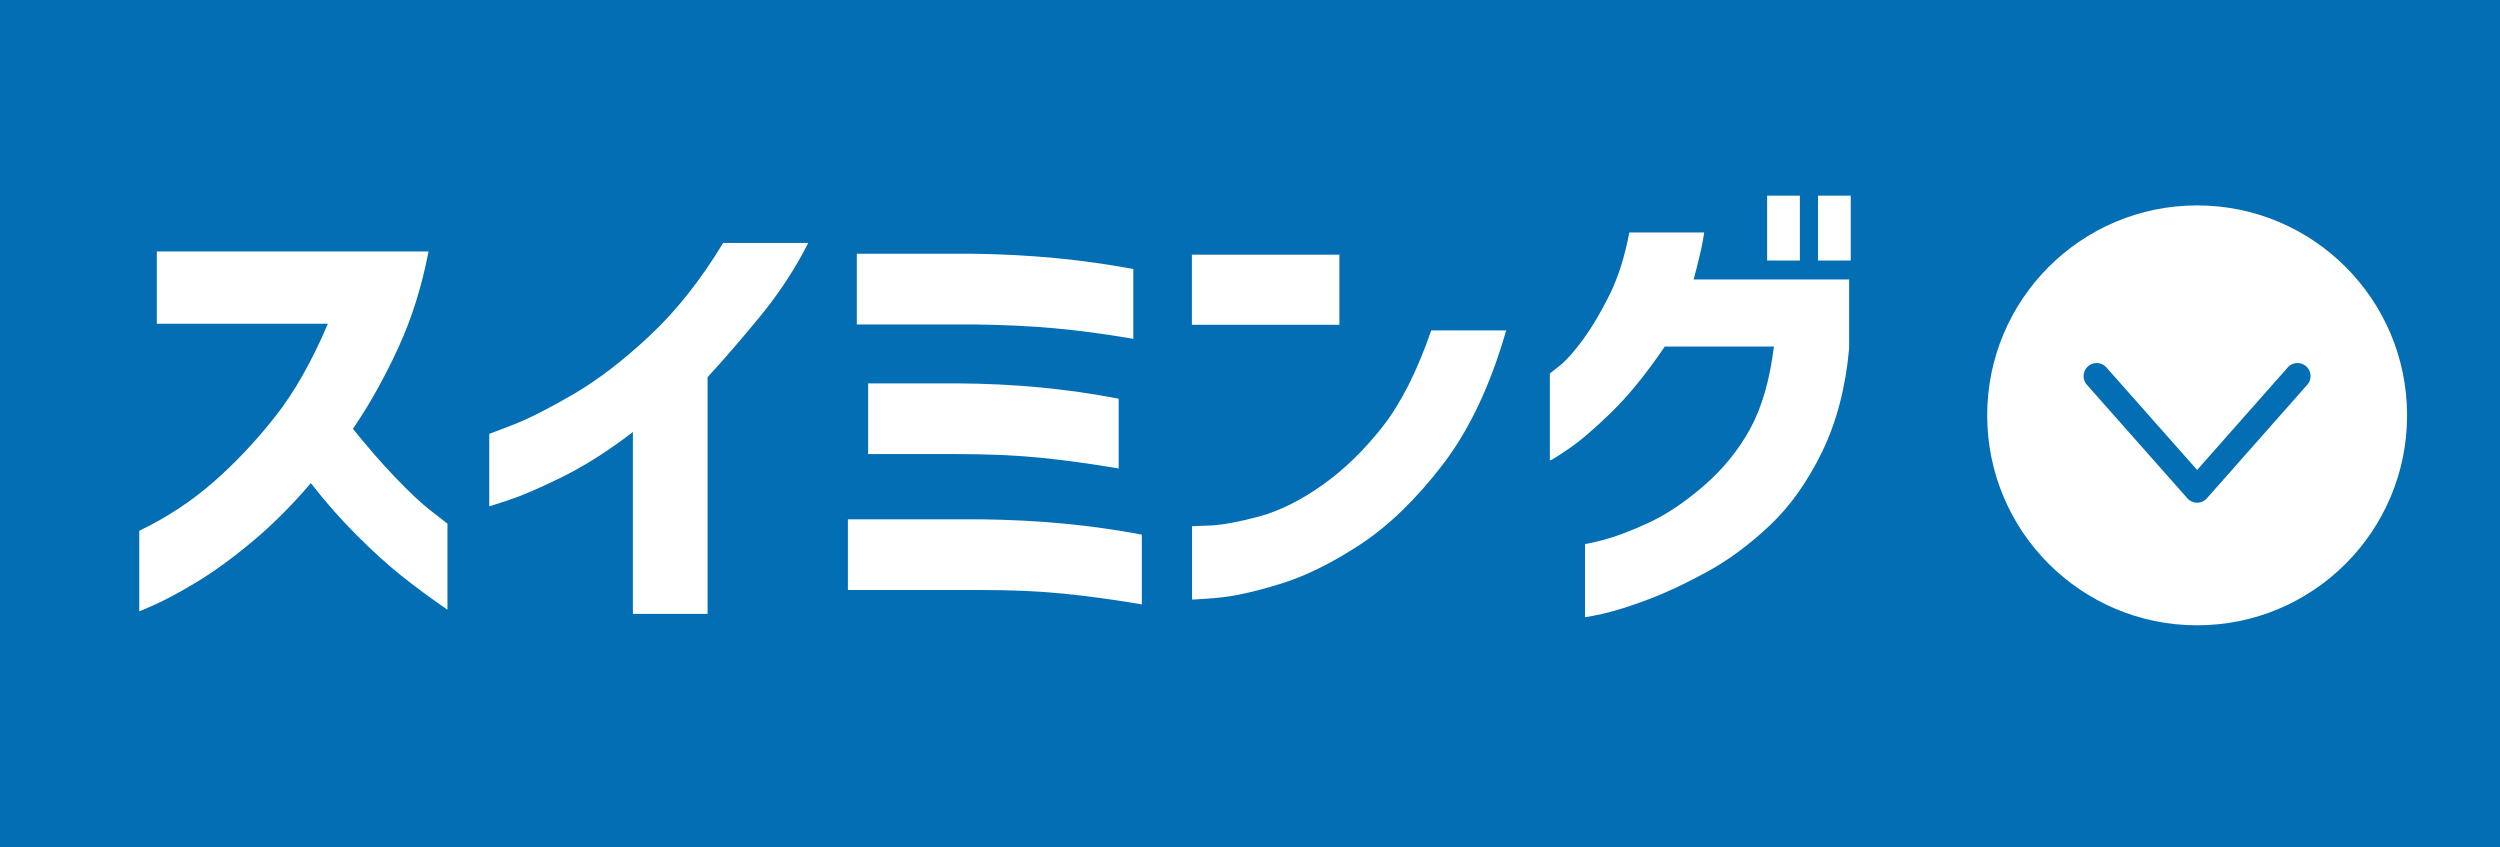
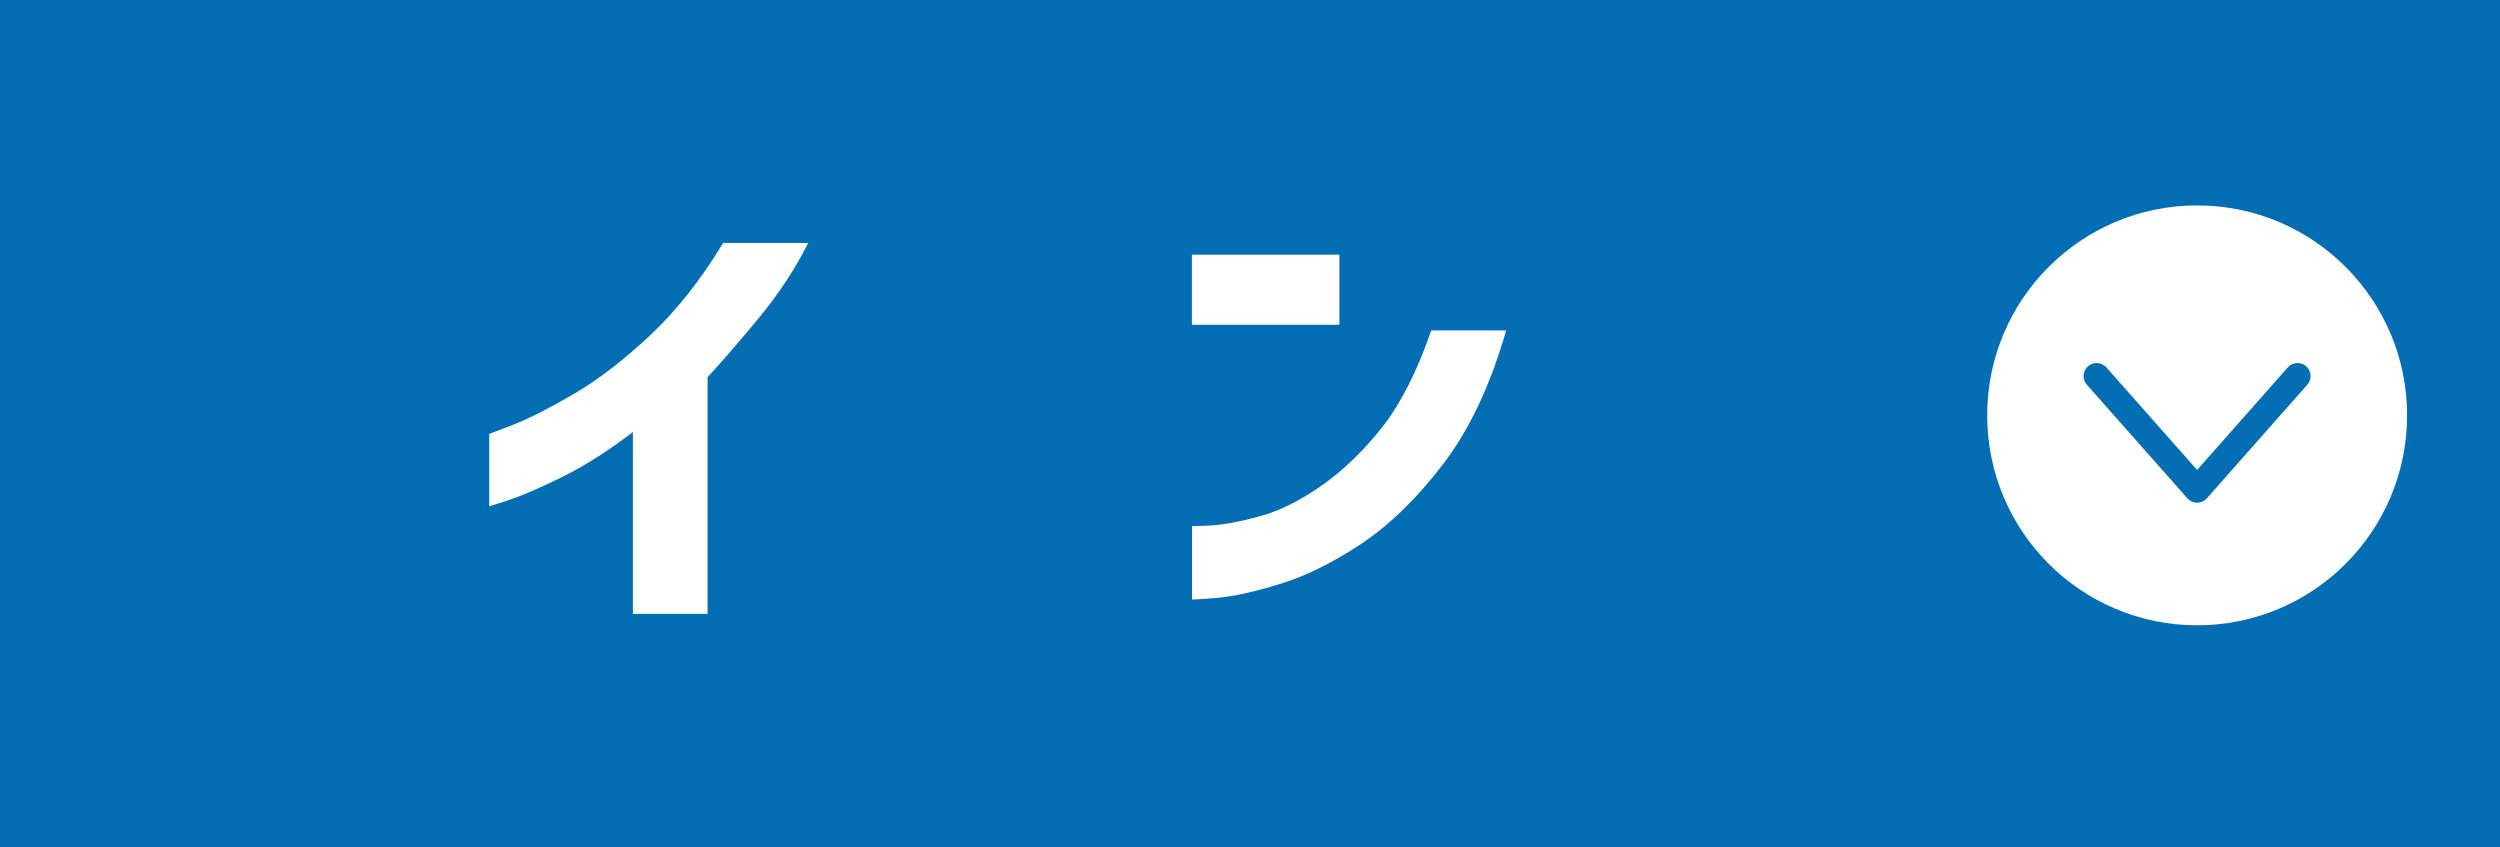
<svg xmlns="http://www.w3.org/2000/svg" id="b" width="187.79" height="63.64" viewBox="0 0 187.79 63.64">
  <g id="c">
    <rect y="0" width="187.79" height="63.64" style="fill:#036eb3; stroke-width:0px;" />
-     <path d="M11.78,24.33v-5.44h20.41c-.5,2.61-1.26,5.04-2.29,7.27-1.03,2.23-2.16,4.25-3.39,6.05,1.07,1.33,2.12,2.55,3.18,3.65,1.05,1.1,1.96,1.96,2.73,2.55s1.17.91,1.19.93v6.46c-1.28-.88-2.44-1.74-3.48-2.57-1.04-.83-2.15-1.84-3.34-3.03-1.18-1.18-2.33-2.48-3.44-3.91-1.44,1.69-2.92,3.16-4.42,4.41-1.5,1.25-2.89,2.26-4.17,3.03-1.28.77-2.31,1.32-3.09,1.67-.78.35-1.18.52-1.21.52v-6.05c2.06-.99,3.91-2.21,5.56-3.65s3.19-3.08,4.63-4.9,2.77-4.16,3.98-7h-12.85Z" style="fill:#fff; stroke-width:0px;" />
    <path d="M60.71,18.25c-.99,1.96-2.21,3.81-3.64,5.55-1.43,1.74-2.74,3.25-3.92,4.53v17.78h-5.61v-13.66c-1.82,1.4-3.57,2.51-5.25,3.35-1.68.83-3.02,1.41-4.01,1.74s-1.5.49-1.53.49v-5.44s.63-.23,1.81-.69c1.18-.46,2.69-1.23,4.53-2.3,1.83-1.07,3.75-2.54,5.73-4.4,1.99-1.86,3.82-4.18,5.5-6.95h6.39Z" style="fill:#fff; stroke-width:0px;" />
-     <path d="M85.77,40.16v5.24c-2.13-.36-4.1-.63-5.91-.81-1.81-.18-3.85-.27-6.12-.27h-10.05v-5.31h10.05c4.24.05,8.25.43,12.03,1.15ZM85.13,20.21v5.24c-2.13-.36-4.1-.63-5.91-.79-1.81-.17-3.86-.26-6.16-.29h-8.7v-5.31h8.7c4.24.05,8.26.43,12.07,1.15ZM84.03,29.95v5.24c-2.13-.36-4.1-.63-5.91-.81-1.81-.18-3.86-.27-6.16-.27h-6.75v-5.31h6.75c4.24.02,8.26.41,12.07,1.15Z" style="fill:#fff; stroke-width:0px;" />
    <path d="M89.53,24.4v-5.27h11.08v5.27h-11.08ZM113.14,24.81c-1.18,4.12-2.77,7.48-4.76,10.08-1.99,2.59-4.05,4.59-6.19,6-2.14,1.41-4.17,2.41-6.09,2.99-1.92.59-3.48.93-4.7,1.03-1.22.1-1.84.14-1.86.12v-5.51s.51,0,1.46-.05c.95-.06,2.16-.29,3.64-.69,1.48-.41,3.04-1.18,4.67-2.33,1.63-1.15,3.14-2.61,4.53-4.38s2.61-4.19,3.67-7.25h5.64Z" style="fill:#fff; stroke-width:0px;" />
-     <path d="M128.01,17.47c-.09.63-.21,1.24-.36,1.83-.14.59-.28,1.15-.43,1.69h11.68v5.17c-.26,2.93-.94,5.52-2.02,7.76-1.09,2.24-2.4,4.09-3.92,5.53-1.53,1.44-3.09,2.6-4.69,3.48s-3.09,1.58-4.47,2.1c-1.38.52-2.51.87-3.39,1.07-.88.19-1.33.28-1.35.25v-5.48s.49-.08,1.4-.32c.91-.24,2.03-.66,3.35-1.27,1.33-.61,2.71-1.53,4.15-2.77,1.44-1.24,2.61-2.67,3.5-4.29.89-1.62,1.48-3.69,1.79-6.19h-8.2c-1.37,2.03-2.71,3.67-4.01,4.94-1.3,1.26-2.38,2.19-3.25,2.77-.86.59-1.32.87-1.37.84v-6.53s.29-.21.8-.63c.51-.42,1.09-1.09,1.76-2.01.66-.92,1.31-2.02,1.94-3.3s1.12-2.82,1.47-4.65h5.61ZM132.74,19.57v-4.87h2.46v4.87h-2.46ZM136.56,19.57v-4.87h2.46v4.87h-2.46Z" style="fill:#fff; stroke-width:0px;" />
    <circle cx="165.04" cy="31.2" r="15.77" style="fill:#fff; stroke-width:0px;" />
    <polyline points="172.58 28.25 165.04 36.78 157.49 28.25" style="fill:none; stroke:#036eb3; stroke-linecap:round; stroke-linejoin:round; stroke-width:1.96px;" />
  </g>
</svg>